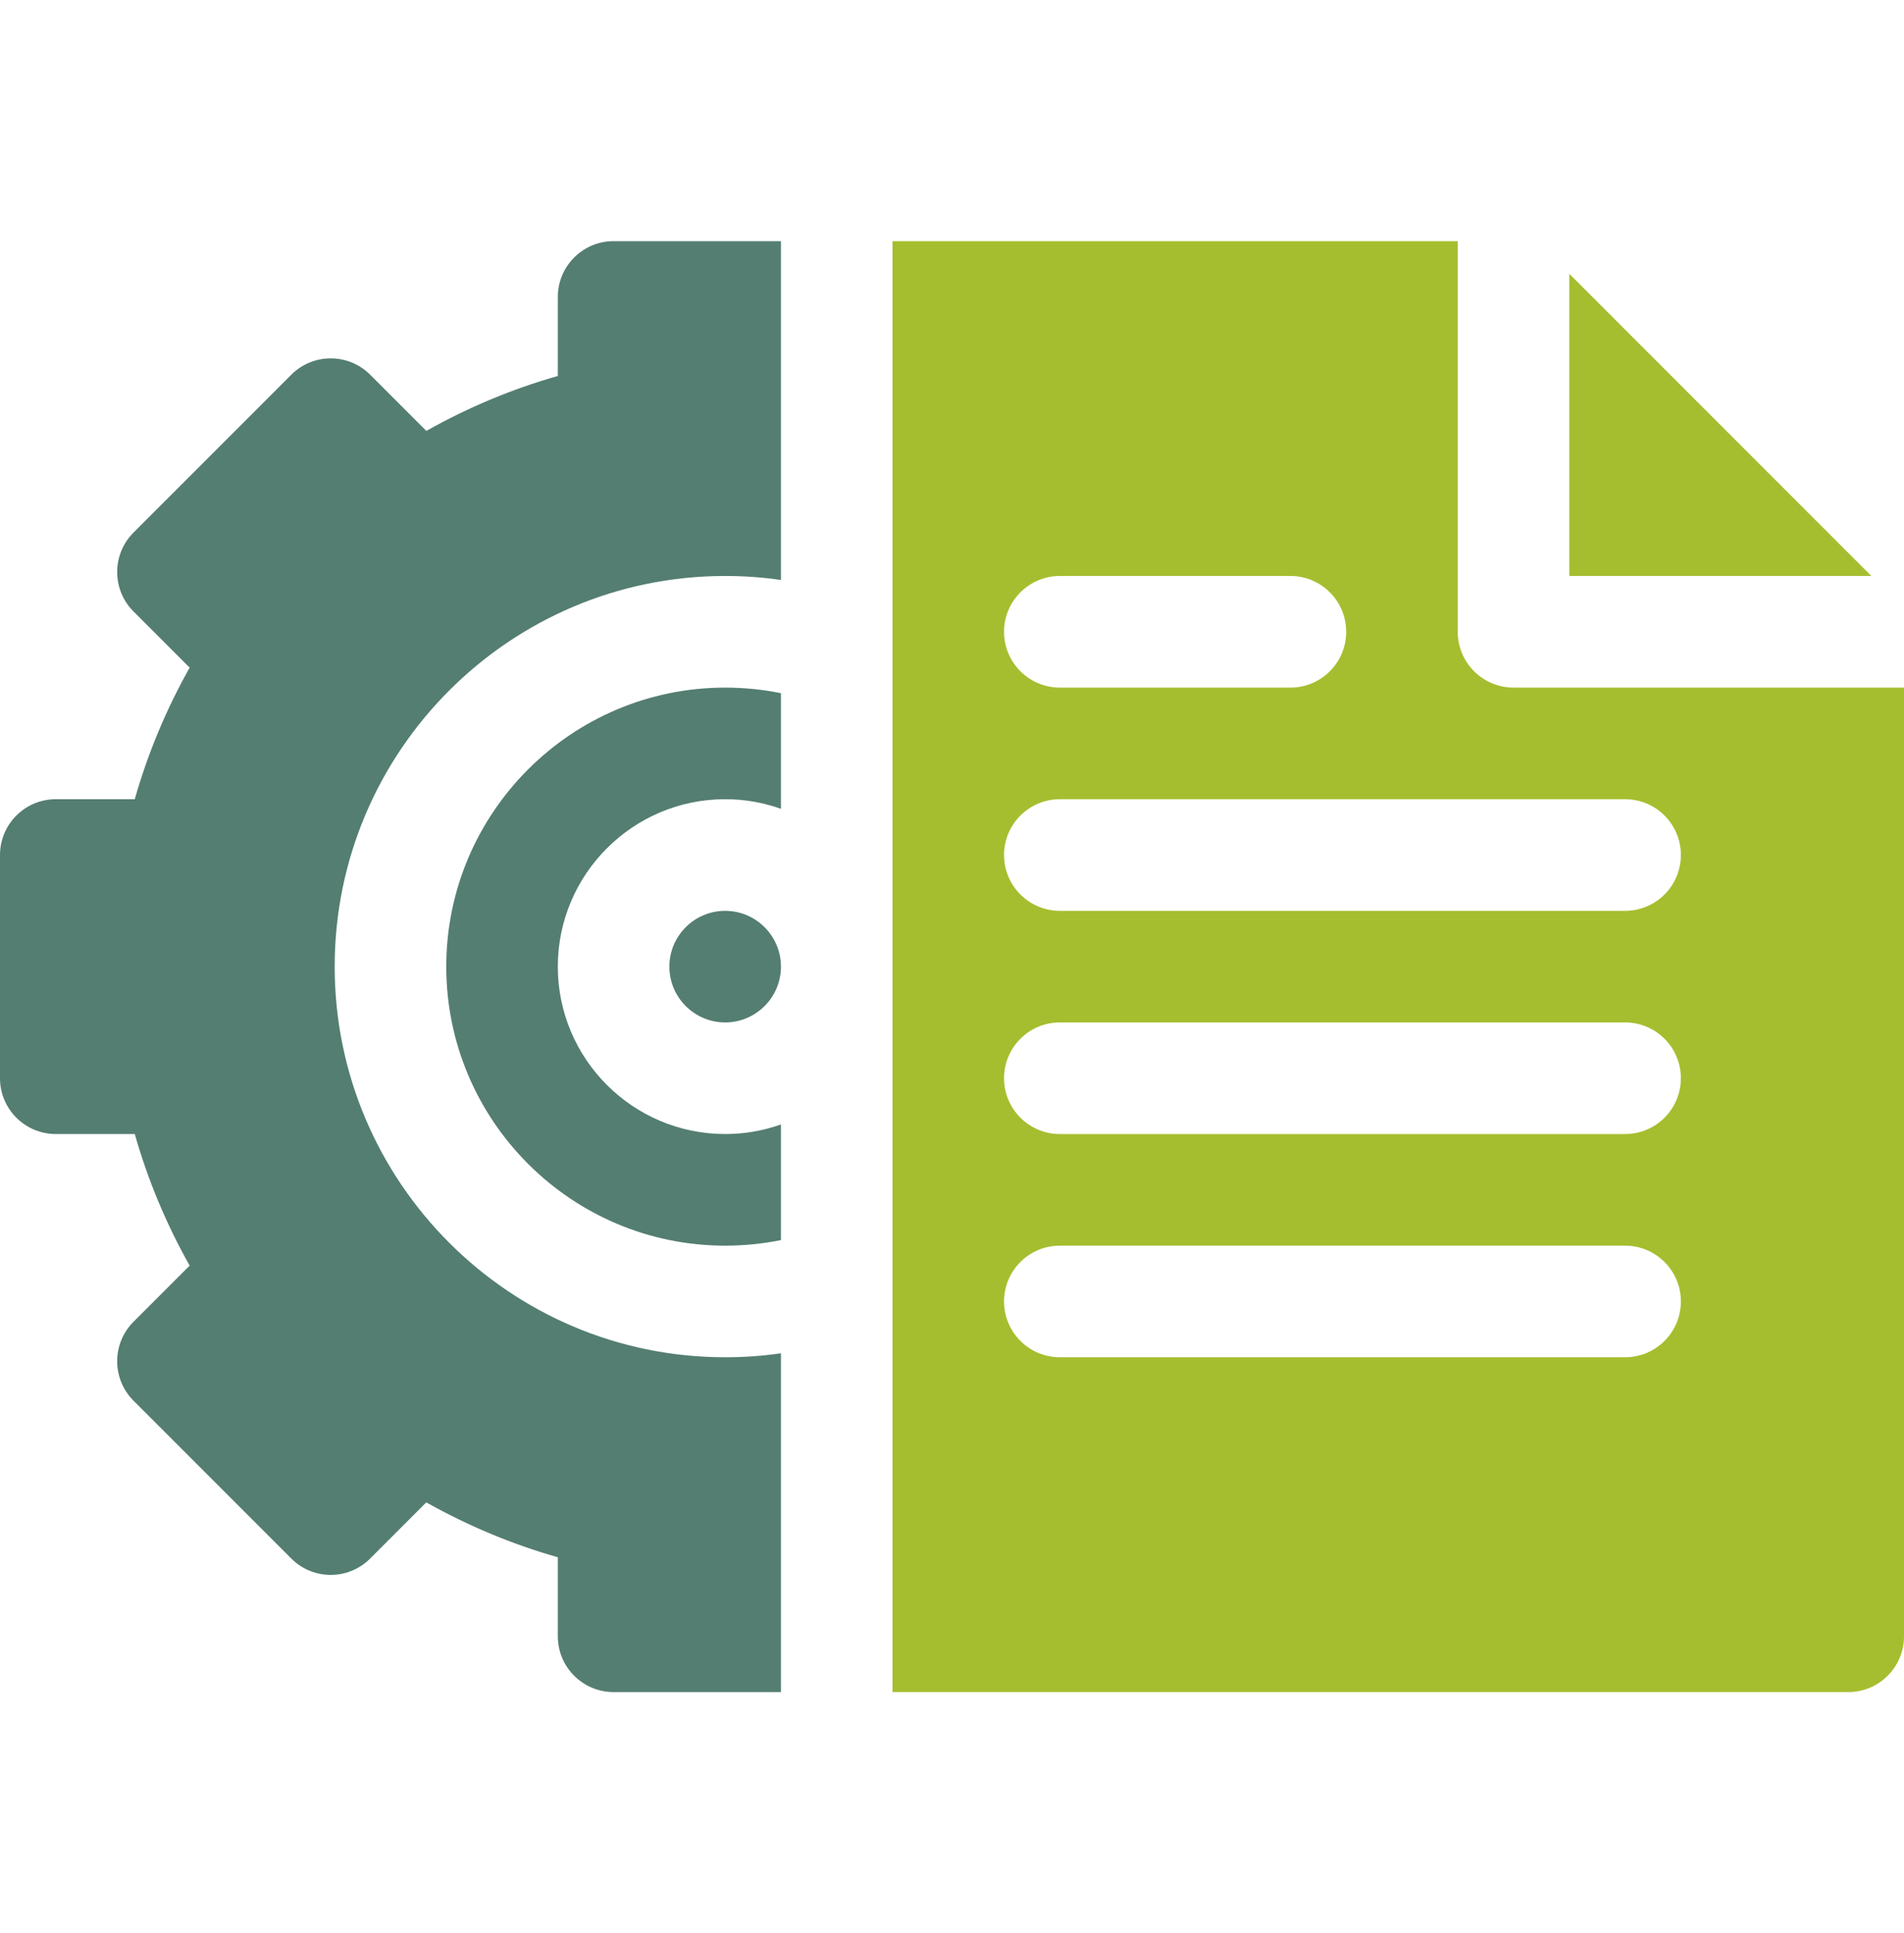
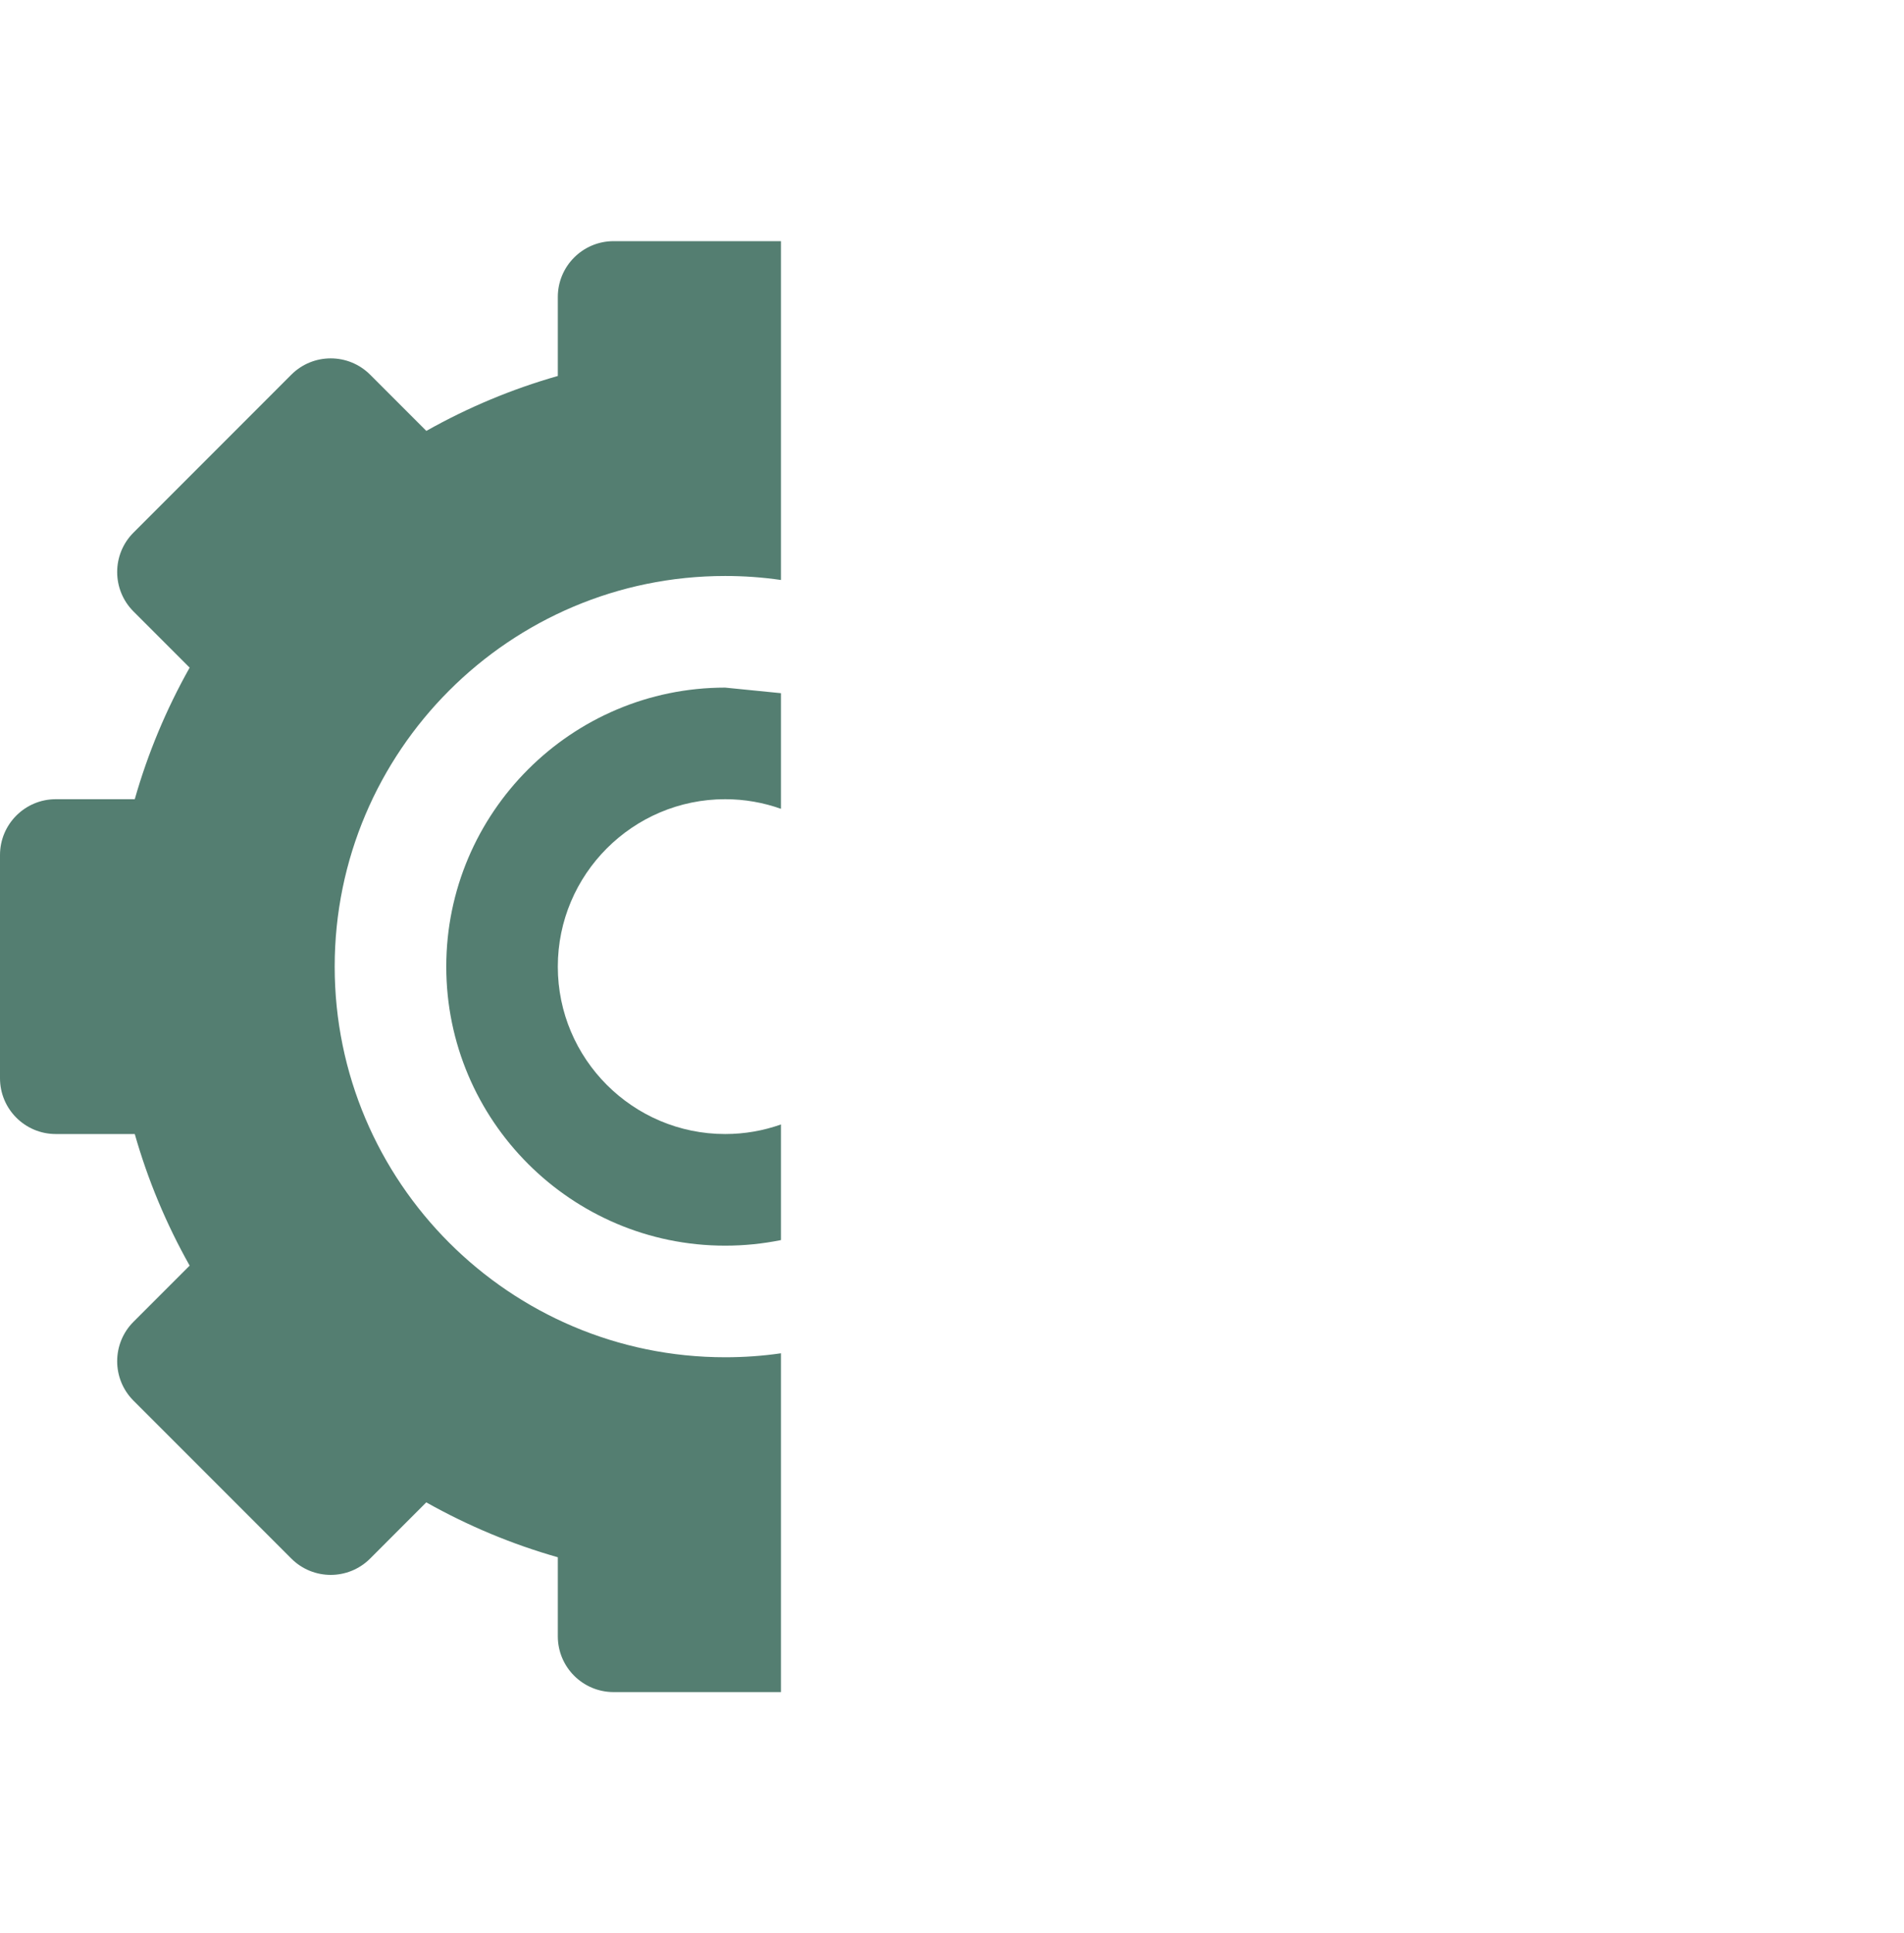
<svg xmlns="http://www.w3.org/2000/svg" width="68" height="69" viewBox="0 0 68 69" fill="none">
  <g id="fi_2048555" clip-path="url(#clip0_948_2521)">
-     <path id="Vector" d="M25.898 32.516C26.997 32.516 27.891 33.41 27.891 34.508C27.891 35.606 26.997 36.5 25.898 36.5C24.8 36.5 23.906 35.606 23.906 34.508C23.906 33.41 24.8 32.516 25.898 32.516Z" fill="#547E71" />
-     <path id="Vector_2" d="M27.891 24.746V28.874C27.268 28.652 26.597 28.531 25.898 28.531C22.603 28.531 19.922 31.213 19.922 34.508C19.922 37.803 22.603 40.484 25.898 40.484C26.597 40.484 27.268 40.364 27.891 40.142V44.27C27.238 44.402 26.572 44.469 25.898 44.469C20.407 44.469 15.938 40 15.938 34.508C15.938 29.016 20.407 24.547 25.898 24.547C26.572 24.547 27.238 24.613 27.891 24.746Z" fill="#547E71" />
+     <path id="Vector_2" d="M27.891 24.746V28.874C27.268 28.652 26.597 28.531 25.898 28.531C22.603 28.531 19.922 31.213 19.922 34.508C19.922 37.803 22.603 40.484 25.898 40.484C26.597 40.484 27.268 40.364 27.891 40.142V44.27C27.238 44.402 26.572 44.469 25.898 44.469C20.407 44.469 15.938 40 15.938 34.508C15.938 29.016 20.407 24.547 25.898 24.547Z" fill="#547E71" />
    <path id="Vector_3" d="M11.953 34.508C11.953 42.198 18.209 48.453 25.898 48.453C26.569 48.453 27.235 48.407 27.891 48.311V60.406H21.914C20.814 60.406 19.922 59.514 19.922 58.414V55.593C18.292 55.13 16.721 54.474 15.224 53.633L13.22 55.638C12.442 56.417 11.181 56.417 10.403 55.638L4.768 50.003C3.989 49.224 3.992 47.962 4.768 47.186L6.773 45.181C5.931 43.685 5.277 42.114 4.813 40.484H1.992C0.892 40.484 0 39.592 0 38.492V30.523C0 29.424 0.892 28.531 1.992 28.531H4.813C5.277 26.902 5.931 25.331 6.773 23.834L4.768 21.829C3.992 21.054 3.989 19.791 4.768 19.013L10.403 13.377C11.181 12.599 12.442 12.599 13.22 13.377L15.226 15.383C16.721 14.541 18.292 13.886 19.922 13.422V10.602C19.922 9.502 20.814 8.609 21.914 8.609H27.891V20.705C27.235 20.609 26.569 20.562 25.898 20.562C18.209 20.562 11.953 26.818 11.953 34.508Z" fill="#547E71" />
-     <path id="Vector_4" d="M56.047 9.775V20.562H66.834L56.047 9.775ZM37.852 20.562H46.086C47.186 20.562 48.078 21.455 48.078 22.555C48.078 23.654 47.186 24.547 46.086 24.547H37.852C36.752 24.547 35.859 23.654 35.859 22.555C35.859 21.455 36.752 20.562 37.852 20.562ZM58.039 48.453H37.852C36.752 48.453 35.859 47.561 35.859 46.461C35.859 45.361 36.752 44.469 37.852 44.469H58.039C59.139 44.469 60.031 45.361 60.031 46.461C60.031 47.561 59.139 48.453 58.039 48.453ZM58.039 40.484H37.852C36.752 40.484 35.859 39.592 35.859 38.492C35.859 37.392 36.752 36.5 37.852 36.5H58.039C59.139 36.5 60.031 37.392 60.031 38.492C60.031 39.592 59.139 40.484 58.039 40.484ZM58.039 32.516H37.852C36.752 32.516 35.859 31.623 35.859 30.523C35.859 29.424 36.752 28.531 37.852 28.531H58.039C59.139 28.531 60.031 29.424 60.031 30.523C60.031 31.623 59.139 32.516 58.039 32.516ZM54.055 24.547C52.955 24.547 52.062 23.654 52.062 22.555V8.609H31.875V60.406H66.008C67.108 60.406 68 59.514 68 58.414V24.547H54.055Z" fill="#A5BE2F" />
  </g>
  <defs>
    <clipPath id="clip0_948_2521">
      <rect width="68" height="68" fill="white" transform="translate(0 0.508)" />
    </clipPath>
  </defs>
</svg>